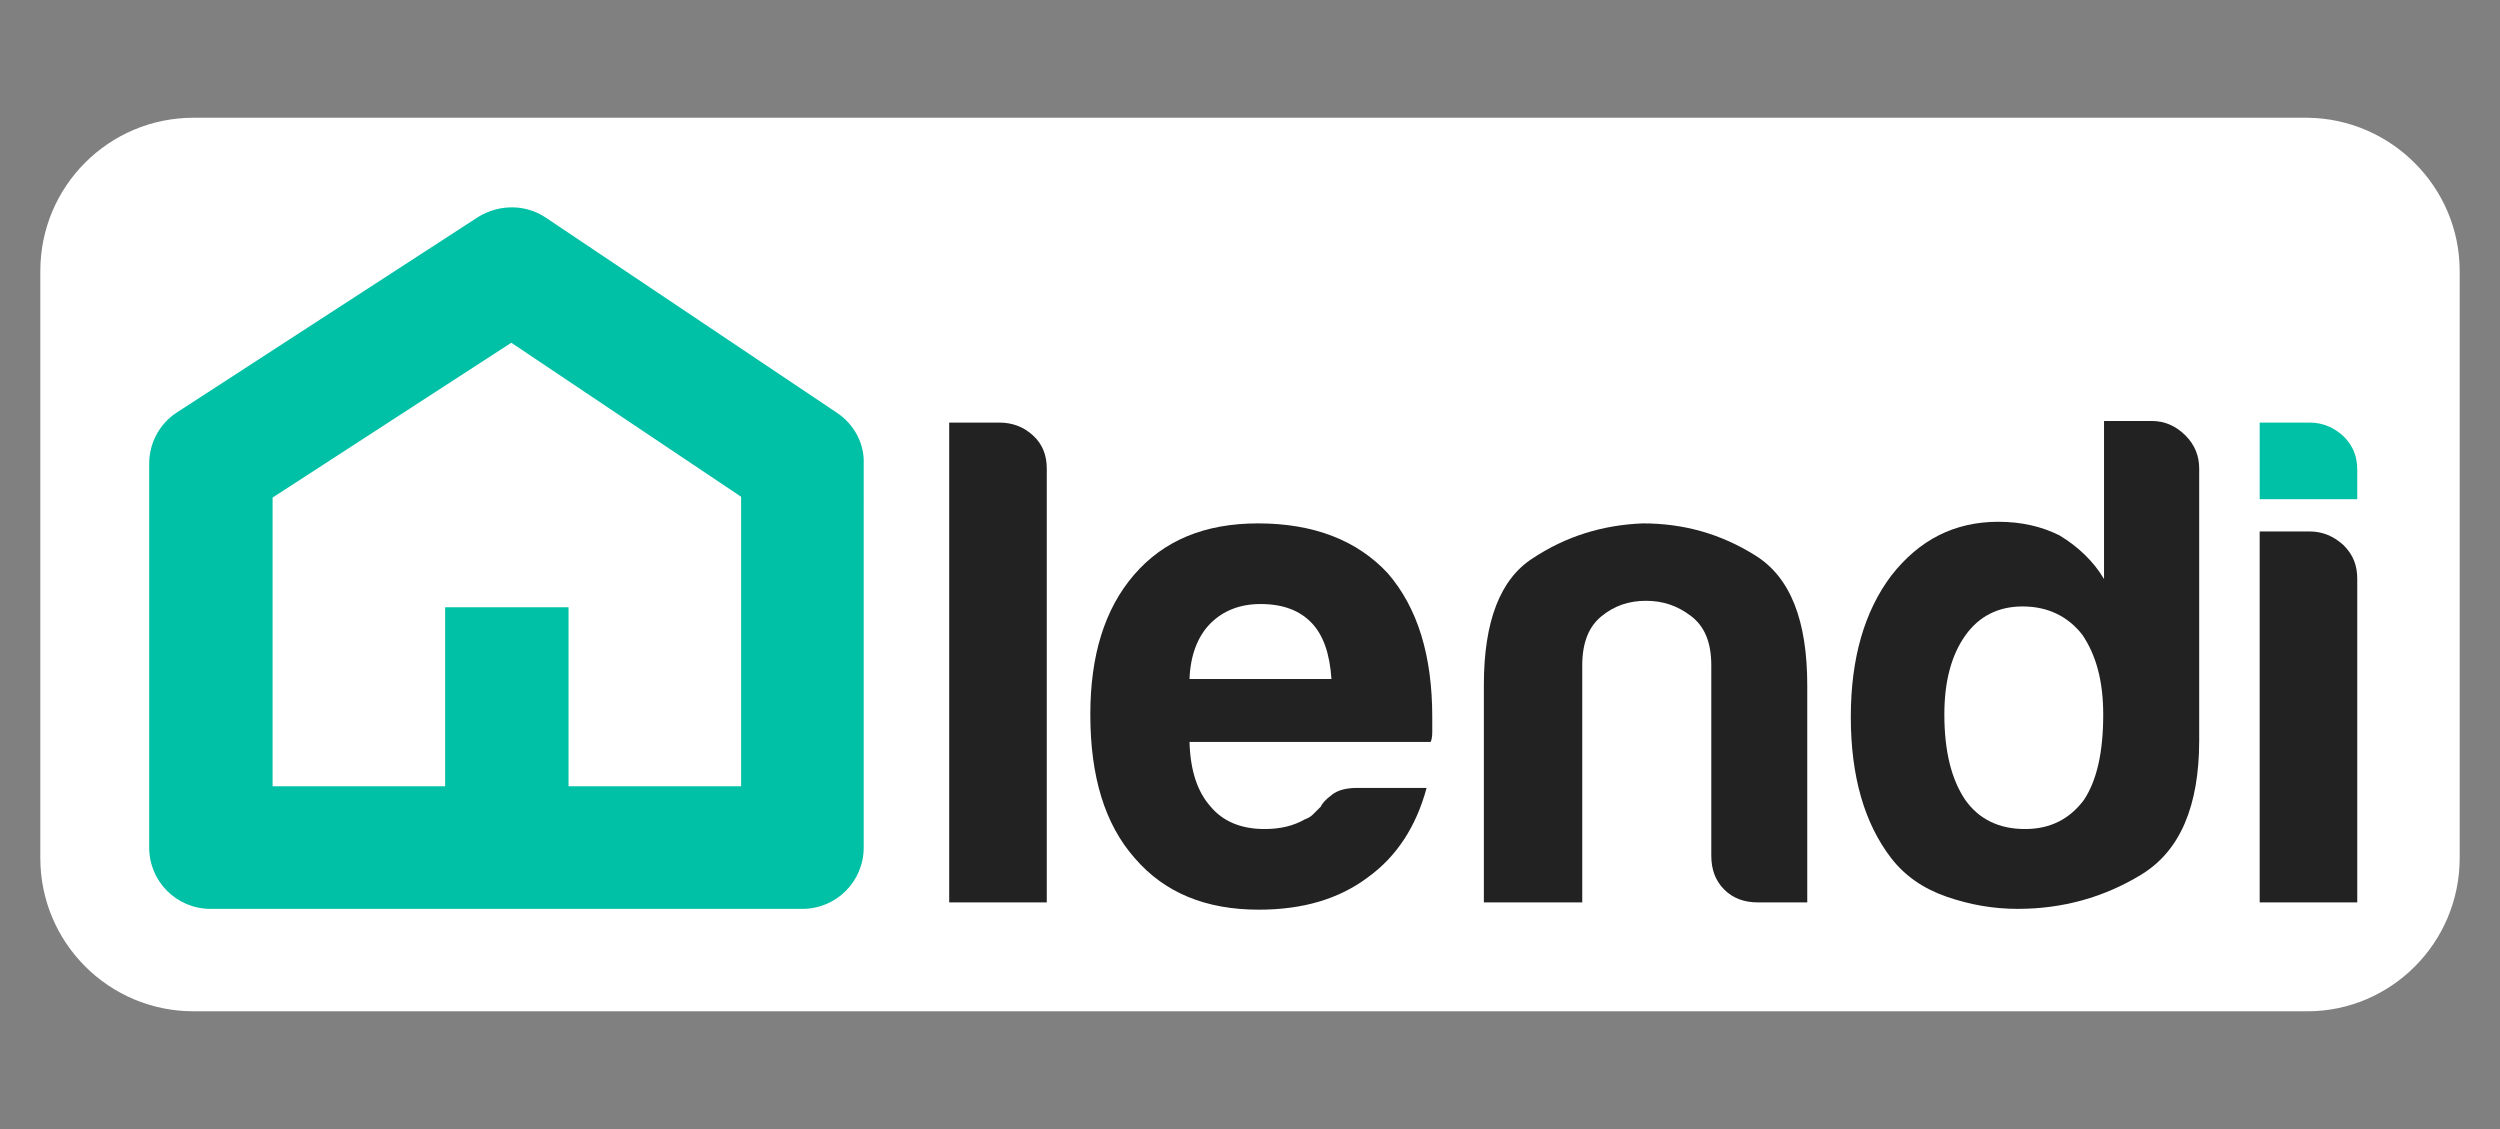
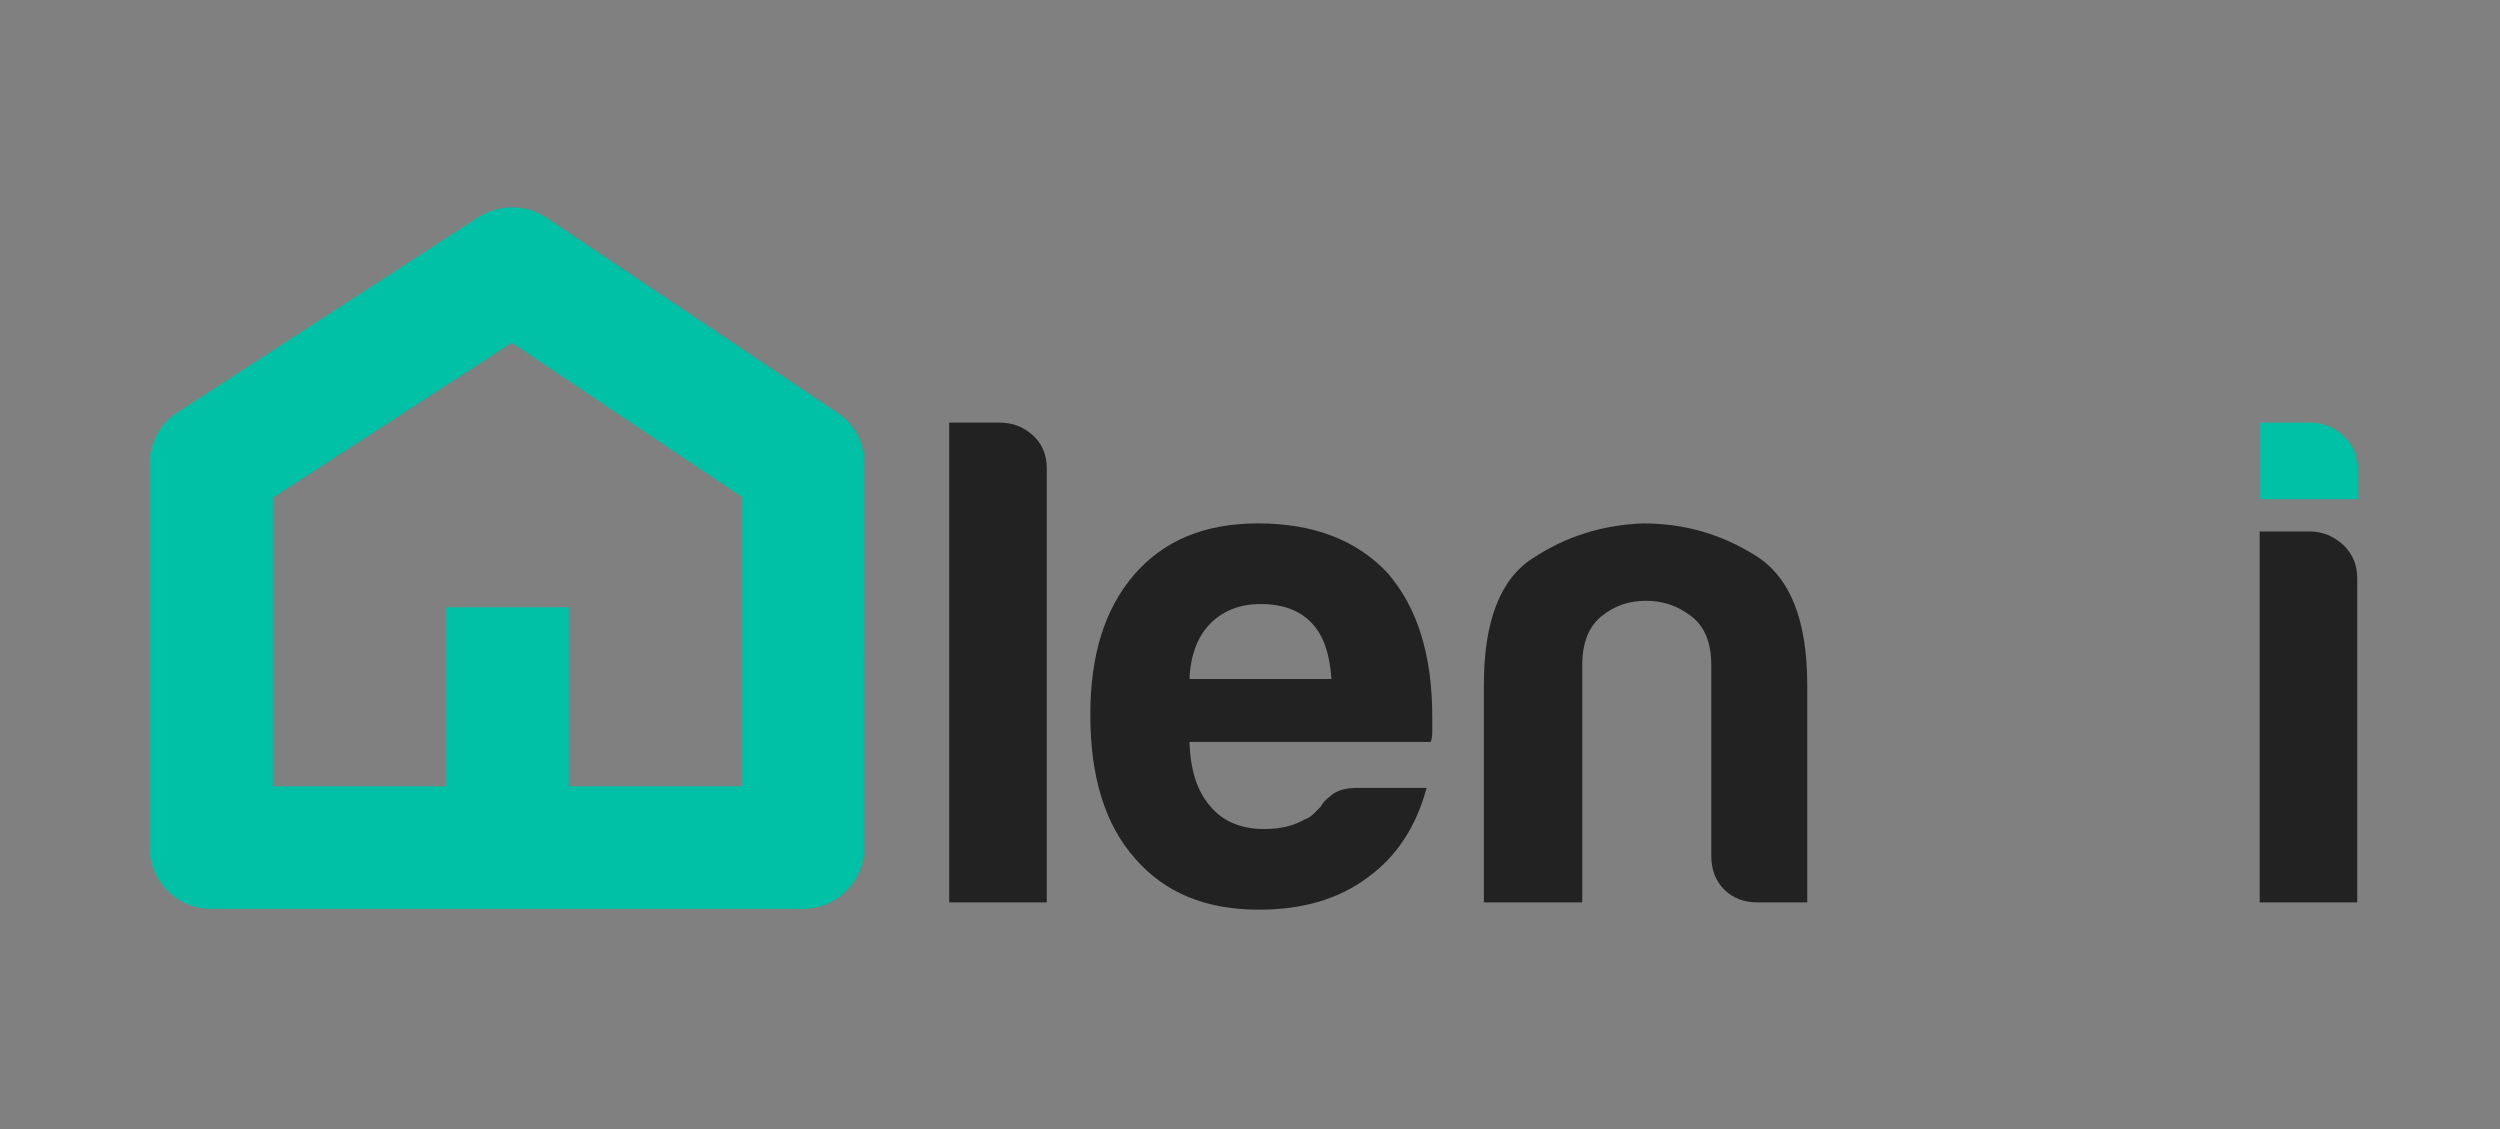
<svg xmlns="http://www.w3.org/2000/svg" version="1.1" id="Layer_1" x="0px" y="0px" viewBox="0 0 310 140" style="enable-background:new 0 0 310 140;" xml:space="preserve">
  <rect x="0" y="0" width="310" height="140" fill="#808080" stroke="none" />
  <style type="text/css">
	.st0{fill:#FFFFFF;}
	.st1{fill:#222222;}
	.st2{fill:#00C0A5;}
</style>
  <g>
-     <path class="st0" d="M305,33.6v72.8c0,10.5-8.5,19-18.9,19H24c-10.5,0-19-8.5-19-19V33.6c0-10.5,8.5-19,19-19h262.1   C296.5,14.7,305,23.2,305,33.6z" />
    <g>
      <g>
        <path class="st1" d="M117.7,52.4h6.2c1.6,0,3,0.5,4.2,1.6c1.2,1.1,1.7,2.5,1.7,4.1v53.8h-12.1V52.4z" />
        <path class="st1" d="M168.3,97.7h8.6c-1.3,4.8-3.7,8.5-7.3,11.1c-3.6,2.7-8.1,4-13.5,4c-6.6,0-11.7-2.1-15.4-6.4     c-3.7-4.2-5.5-10.1-5.5-17.8c0-7.4,1.8-13.1,5.4-17.3c3.7-4.3,8.8-6.4,15.4-6.4c6.9,0,12.3,2.1,16.1,6.2     c3.7,4.3,5.5,10.2,5.5,17.8c0,0.5,0,0.9,0,1.2c0,0.3,0,0.6,0,0.7c0,0.6-0.1,1-0.2,1.2h-29.9c0.1,3.6,1,6.2,2.6,8     c1.5,1.8,3.7,2.8,6.7,2.8c2,0,3.6-0.4,5-1.2c0.3-0.1,0.7-0.3,1-0.6c0.3-0.3,0.6-0.6,1-1c0.1-0.3,0.5-0.8,1.3-1.4     C165.8,98,166.9,97.7,168.3,97.7z M147.5,84.2h17.6c-0.2-3.1-1-5.4-2.4-6.9c-1.5-1.6-3.6-2.4-6.4-2.4c-2.5,0-4.6,0.8-6.2,2.4     C148.5,78.9,147.6,81.3,147.5,84.2z" />
        <path class="st1" d="M224.1,111.9H218c-1.7,0-3.1-0.5-4.2-1.6c-1.1-1.1-1.6-2.5-1.6-4.2V82.5c0-2.8-0.8-4.8-2.5-6.1     c-1.7-1.3-3.5-1.9-5.6-1.9s-3.9,0.6-5.5,1.9c-1.6,1.3-2.4,3.3-2.4,6.1v29.4H184v-27c0-7.8,2-13.1,6.1-15.7     c4.1-2.7,8.6-4.1,13.6-4.3c5.1,0,9.7,1.3,14,4c4.3,2.7,6.4,8,6.4,16.1V111.9z" />
-         <path class="st1" d="M260.9,52.2h5.9c1.6,0,3,0.6,4.2,1.8c1.2,1.2,1.7,2.6,1.7,4.1v33.7c0,8.2-2.4,13.7-7.1,16.6     c-4.7,2.9-9.9,4.3-15.4,4.3c-3,0-5.9-0.5-8.8-1.5c-2.9-1-5.2-2.6-6.9-4.8c-3.3-4.3-5-10.1-5-17.5c0-7.3,1.7-13.1,5-17.5     c3.5-4.5,7.9-6.7,13.3-6.7c2.9,0,5.4,0.6,7.6,1.7c2.3,1.4,4.2,3.2,5.5,5.4V52.2z M241.1,88.6c0,4.6,0.9,8.1,2.6,10.6     c1.7,2.4,4.2,3.6,7.4,3.6c3.1,0,5.5-1.2,7.3-3.6c1.6-2.4,2.4-5.9,2.4-10.6c0-4.2-0.9-7.4-2.6-9.9c-1.8-2.3-4.3-3.5-7.4-3.5     c-3,0-5.4,1.2-7.1,3.6C242,81.2,241.1,84.4,241.1,88.6z" />
        <path class="st1" d="M280.2,65.9h6.2c1.6,0,3,0.6,4.2,1.7c1.2,1.2,1.7,2.5,1.7,4.2v40.1h-12.1V65.9z" />
      </g>
    </g>
    <path class="st2" d="M103.8,51.2L67.7,27c-2.5-1.7-5.8-1.7-8.4-0.1L22,51.1c-2.2,1.4-3.5,3.8-3.5,6.4v47.6c0,4.2,3.4,7.6,7.6,7.6   h73.4c4.2,0,7.6-3.4,7.6-7.6V57.5C107.2,55,105.9,52.6,103.8,51.2z M91.9,97.5H70.5V75.3H55.2v22.2H33.8V61.7l29.6-19.2l28.5,19.1   V97.5z" />
    <path class="st2" d="M280.2,52.4h6.2c1.6,0,3,0.6,4.2,1.7c1.2,1.2,1.7,2.5,1.7,4.2v3.6h-12.1V52.4z" />
  </g>
</svg>